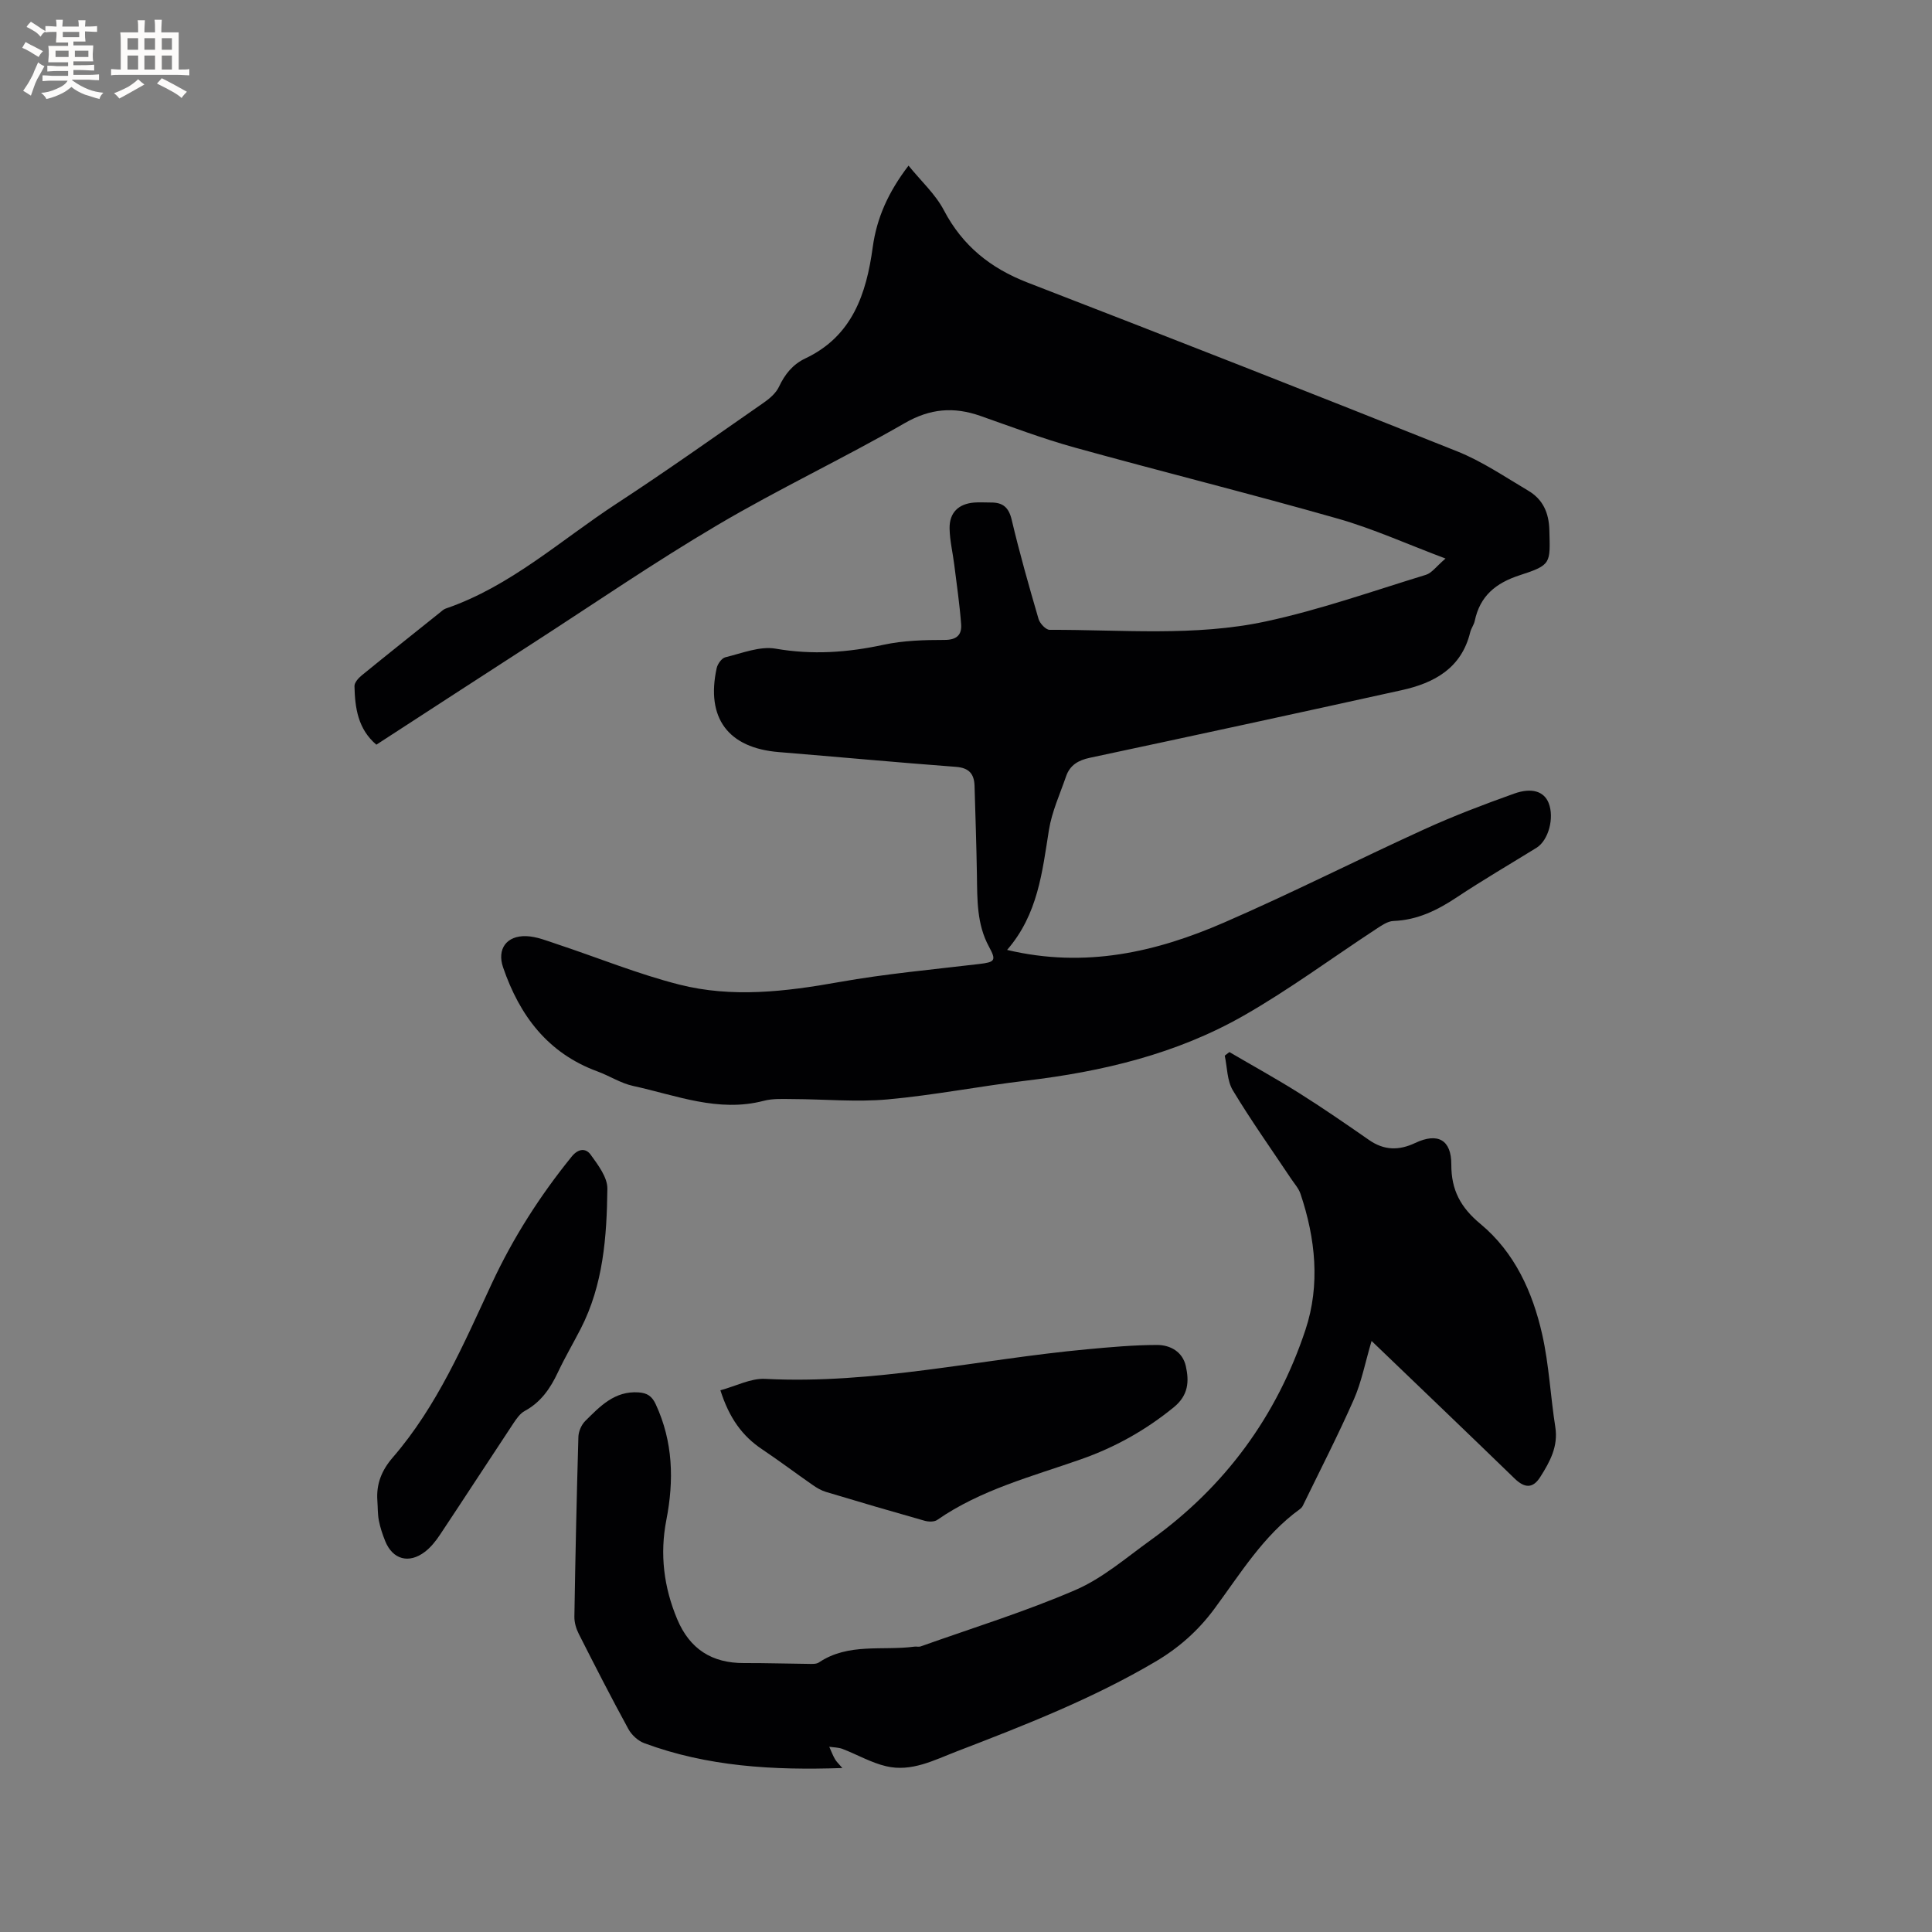
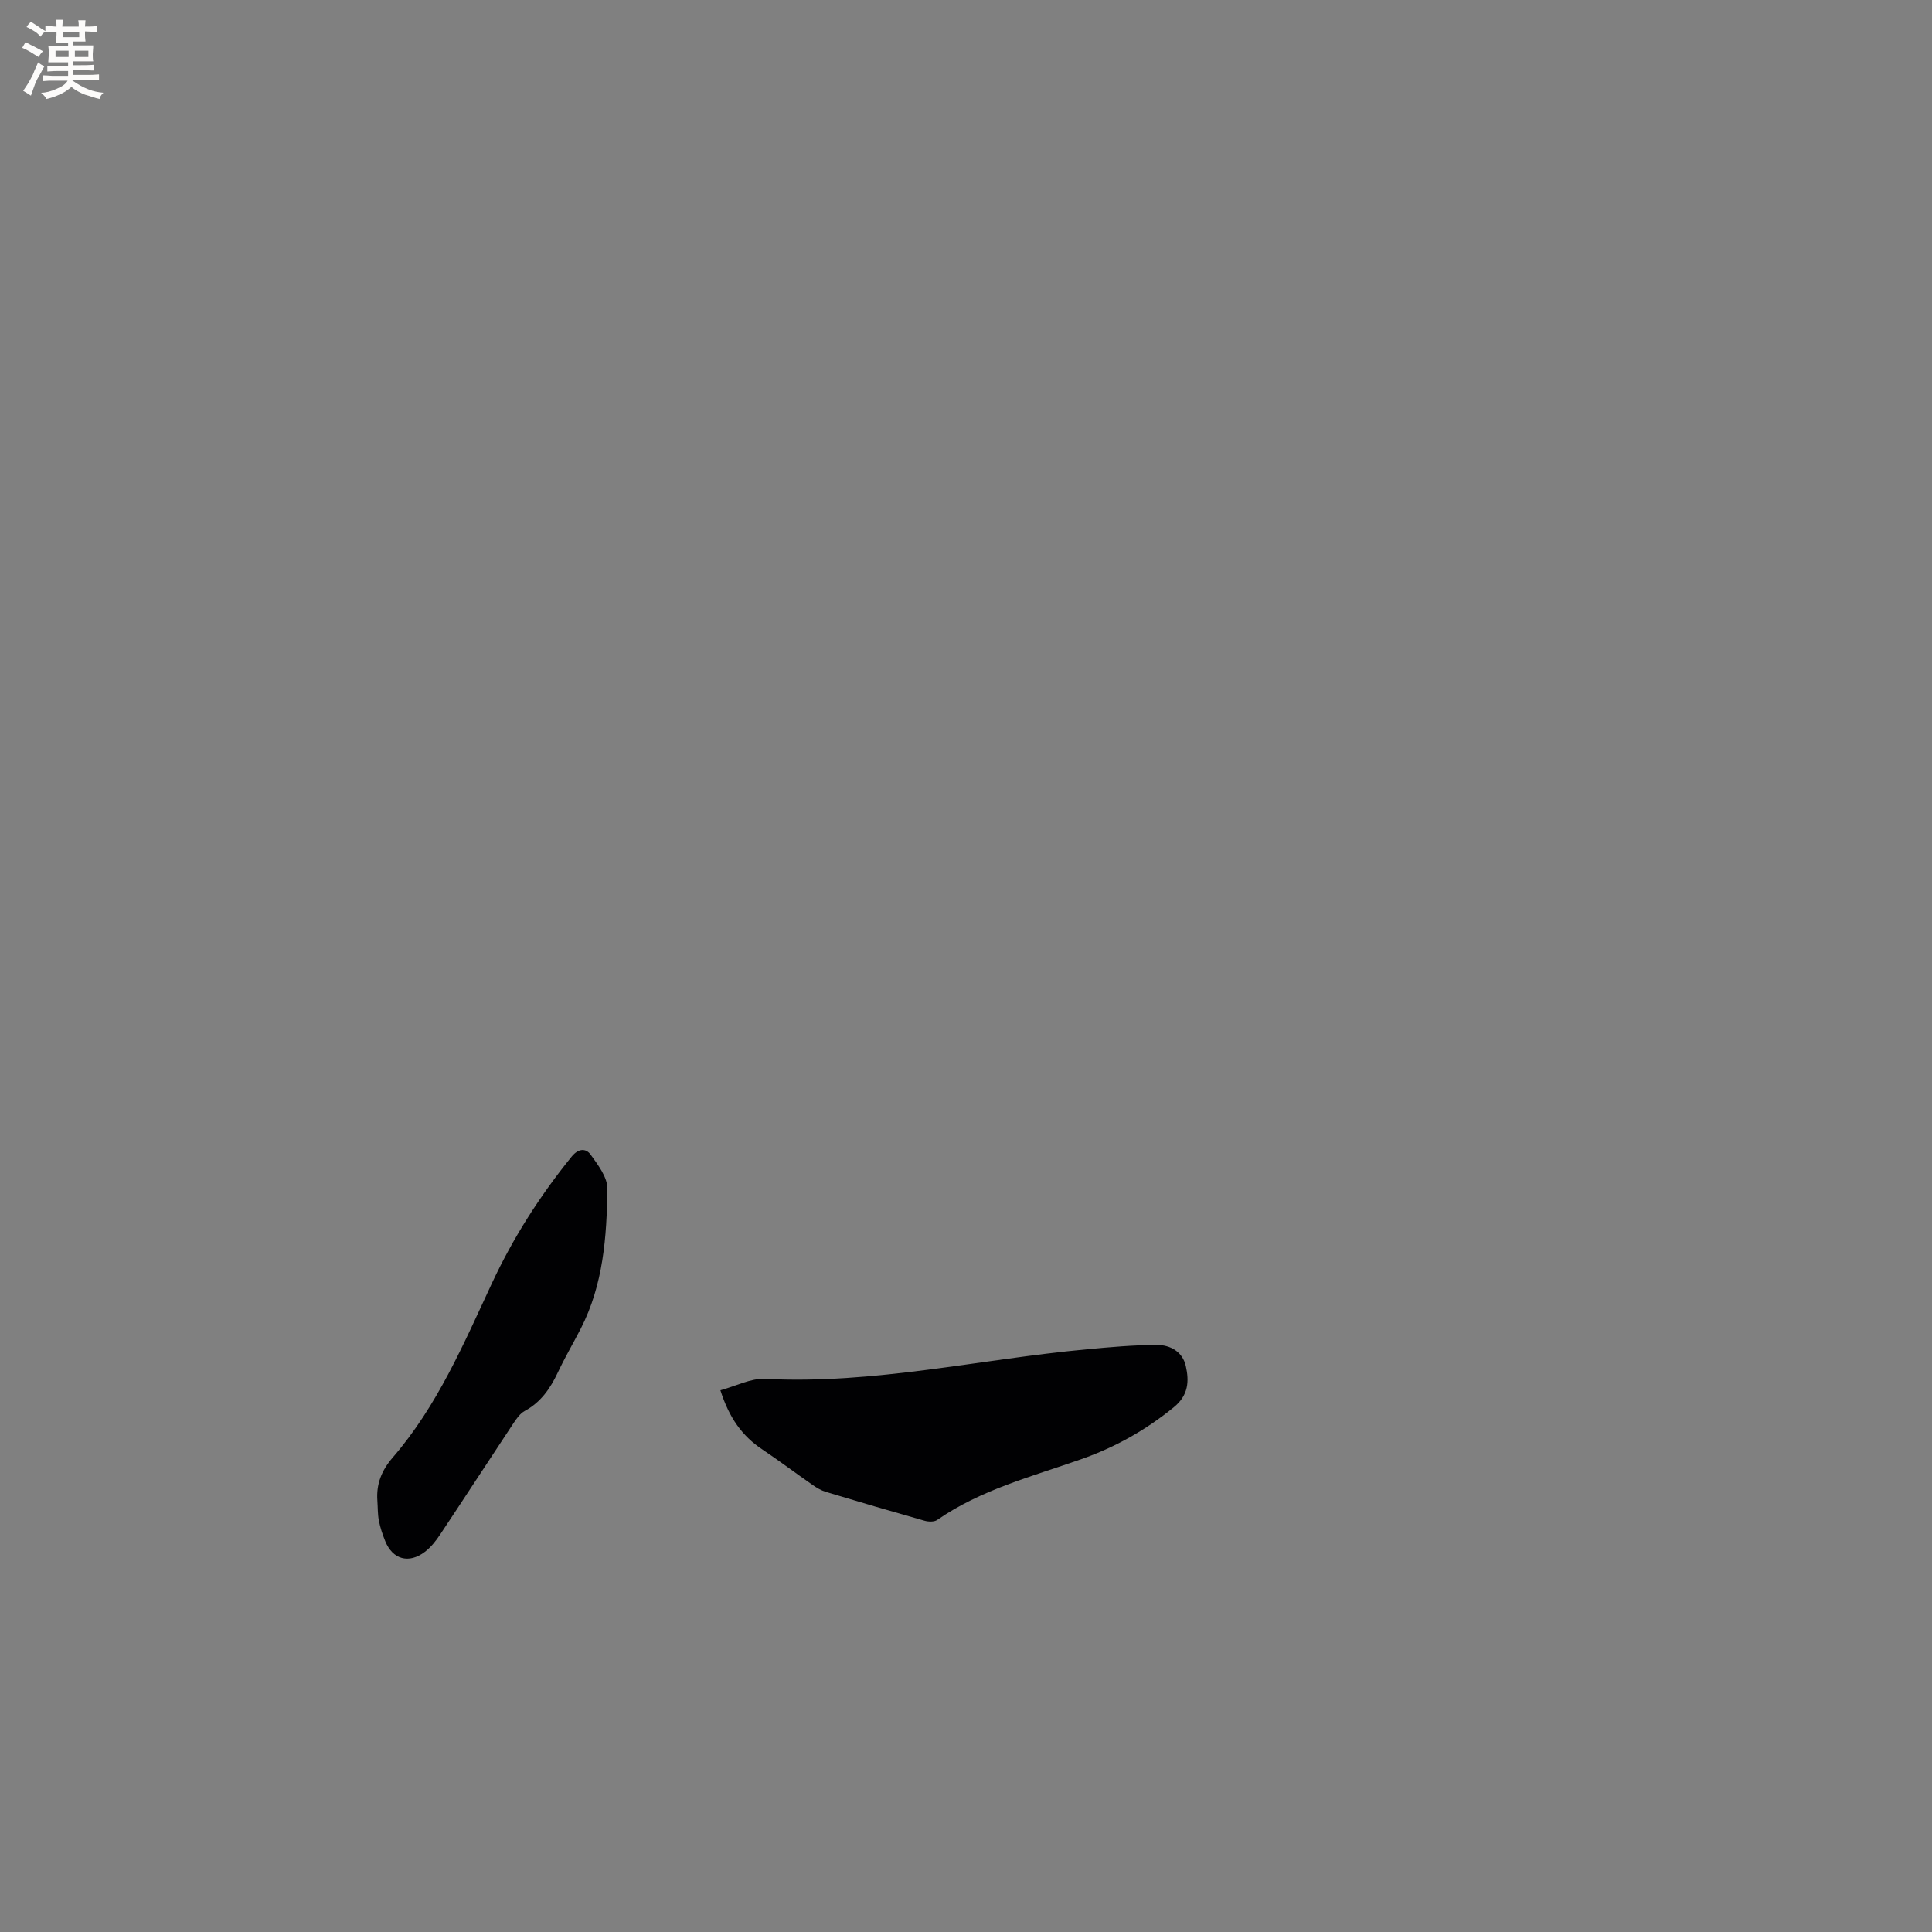
<svg xmlns="http://www.w3.org/2000/svg" enable-background="new 0 0 400 400" viewBox="0 0 400 400">
  <rect x="0" y="0" width="400" height="400" fill="#808080" stroke="none" />
  <g fill="#010103">
-     <path d="m208.51 196.67c16.2 3.85 30.86.45 44.95-5.68 13.97-6.07 27.57-12.98 41.44-19.3 6.05-2.76 12.29-5.13 18.56-7.37 3.76-1.35 6.23-.42 7.17 1.93 1.22 3.08-.03 7.74-2.52 9.28-5.5 3.4-11.09 6.66-16.47 10.23-4.04 2.69-8.17 4.73-13.15 4.92-1.23.05-2.51.97-3.63 1.7-9.12 5.98-17.92 12.5-27.38 17.9-13.89 7.93-29.23 11.58-45.05 13.46-9.57 1.14-19.06 3.01-28.65 3.88-6.49.58-13.09-.05-19.65-.07-2-.01-4.1-.14-6 .36-9.44 2.47-18.17-1.15-27.06-3.08-2.54-.55-4.86-2.08-7.34-2.99-10.31-3.77-16.15-11.57-19.57-21.55-1.3-3.78.69-6.61 4.81-6.47 2.15.08 4.29.97 6.38 1.66 8.42 2.79 16.69 6.18 25.26 8.36 10.96 2.79 22.04 1.47 33.11-.51 9.58-1.71 19.31-2.59 28.98-3.74 3.31-.39 3.62-.72 2.06-3.58-2.55-4.68-2.42-9.78-2.5-14.87-.1-6.14-.31-12.27-.49-18.41-.07-2.46-1.1-3.75-3.83-3.96-12.25-.92-24.47-2.06-36.71-3.06-10.46-.85-15.11-7.04-12.85-17.38.19-.87 1.04-2.06 1.8-2.25 3.44-.83 7.13-2.35 10.41-1.78 7.61 1.32 14.9.8 22.35-.81 4.09-.88 8.4-1 12.61-1 2.59 0 3.61-1.1 3.44-3.29-.31-4.1-.91-8.19-1.42-12.27-.31-2.51-.93-5.02-.97-7.53-.05-3.26 1.84-5.08 5.07-5.35 1.16-.1 2.33 0 3.5-.01 2.44-.02 3.68.99 4.29 3.57 1.63 6.9 3.57 13.73 5.56 20.54.27.93 1.51 2.25 2.29 2.25 14.93-.05 30.02 1.42 44.72-1.73 11.24-2.41 22.17-6.29 33.19-9.66 1.22-.37 2.14-1.73 4.06-3.37-8.03-3.02-14.99-6.18-22.25-8.25-18.11-5.16-36.4-9.71-54.55-14.74-6.61-1.83-13.05-4.28-19.53-6.55-5.47-1.91-10.35-1.54-15.63 1.5-12.75 7.34-26.12 13.63-38.78 21.11-13.04 7.69-25.55 16.28-38.28 24.5-10.77 6.95-21.51 13.94-32.34 20.97-3.82-3.25-4.43-7.63-4.53-12.12-.02-.74.82-1.67 1.49-2.22 5.34-4.36 10.74-8.64 16.12-12.95.41-.33.82-.74 1.3-.9 13.4-4.59 23.77-14.15 35.34-21.71 10.29-6.72 20.32-13.85 30.41-20.86 1.26-.87 2.59-2 3.22-3.33 1.23-2.61 2.85-4.64 5.46-5.88 9.73-4.6 12.64-13.35 13.96-23.03.82-6.01 3.18-11.35 7.41-16.89 2.62 3.23 5.58 5.92 7.32 9.24 3.87 7.37 9.64 11.99 17.32 14.97 29.71 11.49 59.38 23.12 88.96 34.95 5.16 2.06 9.87 5.28 14.69 8.13 3.05 1.8 4.3 4.57 4.39 8.22.17 6.83.46 7.16-6.12 9.29-4.99 1.62-8.24 4.29-9.33 9.46-.17.81-.74 1.54-.94 2.35-1.81 7.45-7.43 10.5-14.17 11.99-21.5 4.75-43.03 9.41-64.57 14-2.41.51-4.12 1.52-4.92 3.81-1.27 3.69-2.95 7.33-3.56 11.14-1.39 8.67-2.26 17.45-8.66 24.83z" />
-     <path d="m174.4 366.05c-14.39.5-27.96-.31-41-5.14-1.31-.48-2.64-1.71-3.31-2.95-3.55-6.49-6.92-13.08-10.26-19.68-.55-1.08-.93-2.38-.91-3.57.2-12.4.47-24.81.83-37.21.03-1.12.61-2.49 1.4-3.28 3.07-3.05 6.1-6.29 11.08-5.94 1.78.13 2.75.77 3.54 2.47 3.59 7.75 3.79 15.74 2.19 23.95-1.38 7.07-.53 13.92 2.25 20.54 2.6 6.19 7.19 9.11 13.85 9.08 4.44-.02 8.88.13 13.32.17.73.01 1.62.07 2.17-.3 6.11-4.1 13.15-2.39 19.77-3.27.42-.06.89.09 1.27-.04 10.73-3.82 21.65-7.19 32.09-11.7 5.64-2.44 10.52-6.7 15.6-10.35 15.37-11.04 26.09-25.68 32.01-43.53 3.07-9.27 2.08-18.87-1.04-28.14-.39-1.15-1.29-2.13-1.98-3.17-4.04-6.06-8.27-12.01-12.02-18.24-1.21-2.01-1.16-4.77-1.68-7.19.32-.25.64-.5.96-.74 4.8 2.81 9.68 5.5 14.39 8.46 4.93 3.1 9.73 6.41 14.52 9.74 3.12 2.17 6.18 2.22 9.56.62 4.68-2.21 7.5-.66 7.48 4.47-.02 5.27 1.92 8.88 6.03 12.29 7.08 5.87 10.81 14.11 12.79 22.9 1.41 6.27 1.71 12.79 2.71 19.16.63 4.01-1.12 7.18-3.1 10.31-1.53 2.43-3.22 2.38-5.32.35-9.65-9.36-19.37-18.65-29.62-28.49-1.35 4.57-2.09 8.53-3.68 12.13-3.28 7.44-7 14.67-10.56 21.99-.13.27-.37.53-.62.71-7.56 5.47-12.31 13.37-17.71 20.66-3.36 4.54-7.42 8.11-12.22 10.93-13.01 7.67-27.01 13.14-41.05 18.54-4.75 1.83-9.42 4.33-14.66 3.09-3.12-.73-6-2.42-9.03-3.58-.85-.33-1.83-.31-2.75-.45.38.85.71 1.73 1.17 2.54.28.52.76.94 1.54 1.86z" />
    <path d="m149.15 287.84c3.27-.88 6.3-2.51 9.25-2.36 22.53 1.16 44.43-4.07 66.63-6.12 4.82-.45 9.66-.89 14.5-.9 2.76-.01 5.31 1.4 5.98 4.37.71 3.15.56 6.03-2.47 8.51-5.83 4.76-12.19 8.32-19.27 10.8-10.16 3.57-20.7 6.28-29.74 12.55-.62.43-1.81.39-2.62.16-6.82-1.93-13.63-3.92-20.42-5.97-.99-.3-1.93-.86-2.78-1.46-3.48-2.42-6.86-4.97-10.38-7.33-4.15-2.76-6.85-6.5-8.68-12.25z" />
-     <path d="m78.13 310.7c-.25-3.46.88-6.28 3.2-8.96 9.19-10.64 14.65-23.45 20.5-36.02 4.4-9.45 9.97-18.17 16.54-26.27 1.4-1.72 2.94-1.73 3.9-.41 1.54 2.13 3.51 4.71 3.48 7.07-.12 9.94-.84 19.89-5.53 29.01-1.55 3.01-3.27 5.94-4.71 9-1.57 3.34-3.53 6.2-6.88 8.01-.95.52-1.69 1.58-2.32 2.53-5.09 7.68-10.1 15.4-15.2 23.07-.87 1.31-1.9 2.61-3.13 3.55-3.33 2.55-6.7 1.59-8.23-2.22-.55-1.37-1.03-2.79-1.31-4.24-.26-1.34-.21-2.74-.31-4.12z" />
+     <path d="m78.13 310.7c-.25-3.46.88-6.28 3.2-8.96 9.19-10.64 14.65-23.45 20.5-36.02 4.4-9.45 9.97-18.17 16.54-26.27 1.4-1.72 2.94-1.73 3.9-.41 1.54 2.13 3.51 4.71 3.48 7.07-.12 9.94-.84 19.89-5.53 29.01-1.55 3.01-3.27 5.94-4.71 9-1.57 3.34-3.53 6.2-6.88 8.01-.95.52-1.69 1.58-2.32 2.53-5.09 7.68-10.1 15.4-15.2 23.07-.87 1.31-1.9 2.61-3.13 3.55-3.33 2.55-6.7 1.59-8.23-2.22-.55-1.37-1.03-2.79-1.31-4.24-.26-1.34-.21-2.74-.31-4.12" />
  </g>
  <path d="m6.8 9.5c.6.3 1.3.7 2.1 1.1-.4.4-.7.8-.9 1.2-.7-.4-1.3-.8-1.8-1.1s-1.1-.6-1.6-.8c.2-.4.5-.8.7-1.2.4.2.8.5 1.5.8zm.9 6.9c-.3.6-.5 1.1-.7 1.7s-.4 1.1-.6 1.7c-.6-.4-1.1-.7-1.6-1 .7-1 1.2-1.8 1.5-2.4.3-.5.6-1.1.8-1.7.3-.6.5-1.2.8-1.8.3.3.8.6 1.3.8-.7 1.3-1.2 2.2-1.5 2.7zm.1-11c.4.3 1 .7 1.7 1.1-.5.2-.8.6-1.1 1.1-.5-.6-1-1-1.4-1.2s-.9-.6-1.5-.8c.2-.4.5-.7.9-1.1.5.3.9.6 1.4.9zm10.5 13.1c1 .4 2 .6 3.1.7-.4.4-.7.8-.8 1.3-.9-.2-1.9-.6-3-.9-1-.4-2-.9-2.8-1.6-.5.4-1.1.9-1.9 1.3s-1.9.9-3.3 1.2c-.1-.3-.5-.8-1.1-1.3 1 0 2.1-.3 3.2-.8 1.2-.5 1.9-1 2.3-1.7h-3.2c-.4 0-1 0-2 .1v-1.2c1 0 1.7.1 2 .1h3.3v-1h-2.3c-.2 0-.9 0-2 .1v-1.2c1.2 0 1.9.1 2 .1h2.3v-.8h-4.1c0-.7.1-1.2.1-1.6 0-.5 0-1.1-.1-1.8h4.1v-.7h-2.5c0-.6.1-1.1.1-1.6v-.6h-.5c-.4 0-1 0-1.8.1v-1.3c1.2 0 1.9.1 2.1.1h.2c0-.3 0-.8-.1-1.4h1.4c0 .6-.1 1-.1 1.4h3.4c0-.4 0-.8-.1-1.3h1.5c0 .4-.1.9-.1 1.3.7 0 1.5 0 2.5-.1v1.2c-1 0-1.8-.1-2.5-.1v.6c0 .3 0 .8.1 1.5h-2.5v.8h4.1c0 .7-.1 1.3-.1 1.8s0 1 .1 1.5h-4.1v.8h1.4c.8 0 1.8 0 2.9-.1v1.2c-1 0-1.9-.1-2.8-.1h-1.5v1h3.2c.3 0 1 0 2.1-.1v1.2c-1.1 0-1.8-.1-2.1-.1h-3.4l-.1.1c1.4 1 2.4 1.5 3.4 1.9zm-4.1-6.7v-1.3h-2.7v1.3zm2.2-4.1v-1.1h-3.4v1.1zm1.9 4.1v-1.3h-2.8v1.3z" fill="#fcfbfa" />
-   <path d="m37 6.7v2.3 5.4c1 0 1.8 0 2.2-.1v1.3c-.6 0-1.5-.1-2.5-.1h-11.9c-.7 0-1.3 0-1.8.1v-1.3c.5 0 1.1.1 2 .1v-5.2c0-1 0-1.8-.1-2.5h3.7c0-1.3 0-2.1-.1-2.5h1.5c0 .4-.1 1.3-.1 2.5h2.2c0-1.2 0-2.1-.1-2.6h1.5c0 .4-.1 1.3-.1 2.6zm-12.3 13.7c-.3-.4-.7-.8-1.1-1.1 1.1-.4 2.1-.9 2.9-1.3.8-.5 1.5-1 2.1-1.6.4.4.9.8 1.3 1.1-2.5 1.4-4.2 2.4-5.2 2.9zm3.9-10.1v-2.4h-2.2v2.4zm0 4.1v-2.9h-2.2v2.9zm3.5-4.1v-2.4h-2.2v2.4zm0 4.1v-2.9h-2.2v2.9zm.4 2.9 1-1.1c.6.3 1.4.7 2.5 1.3s2 1.1 2.7 1.5c-.4.4-.8.8-1.1 1.3-.8-.8-2.5-1.7-5.1-3zm3.1-7v-2.4h-2.1v2.4zm0 4.1v-2.9h-2.1v2.9z" fill="#fcfbfa" />
</svg>